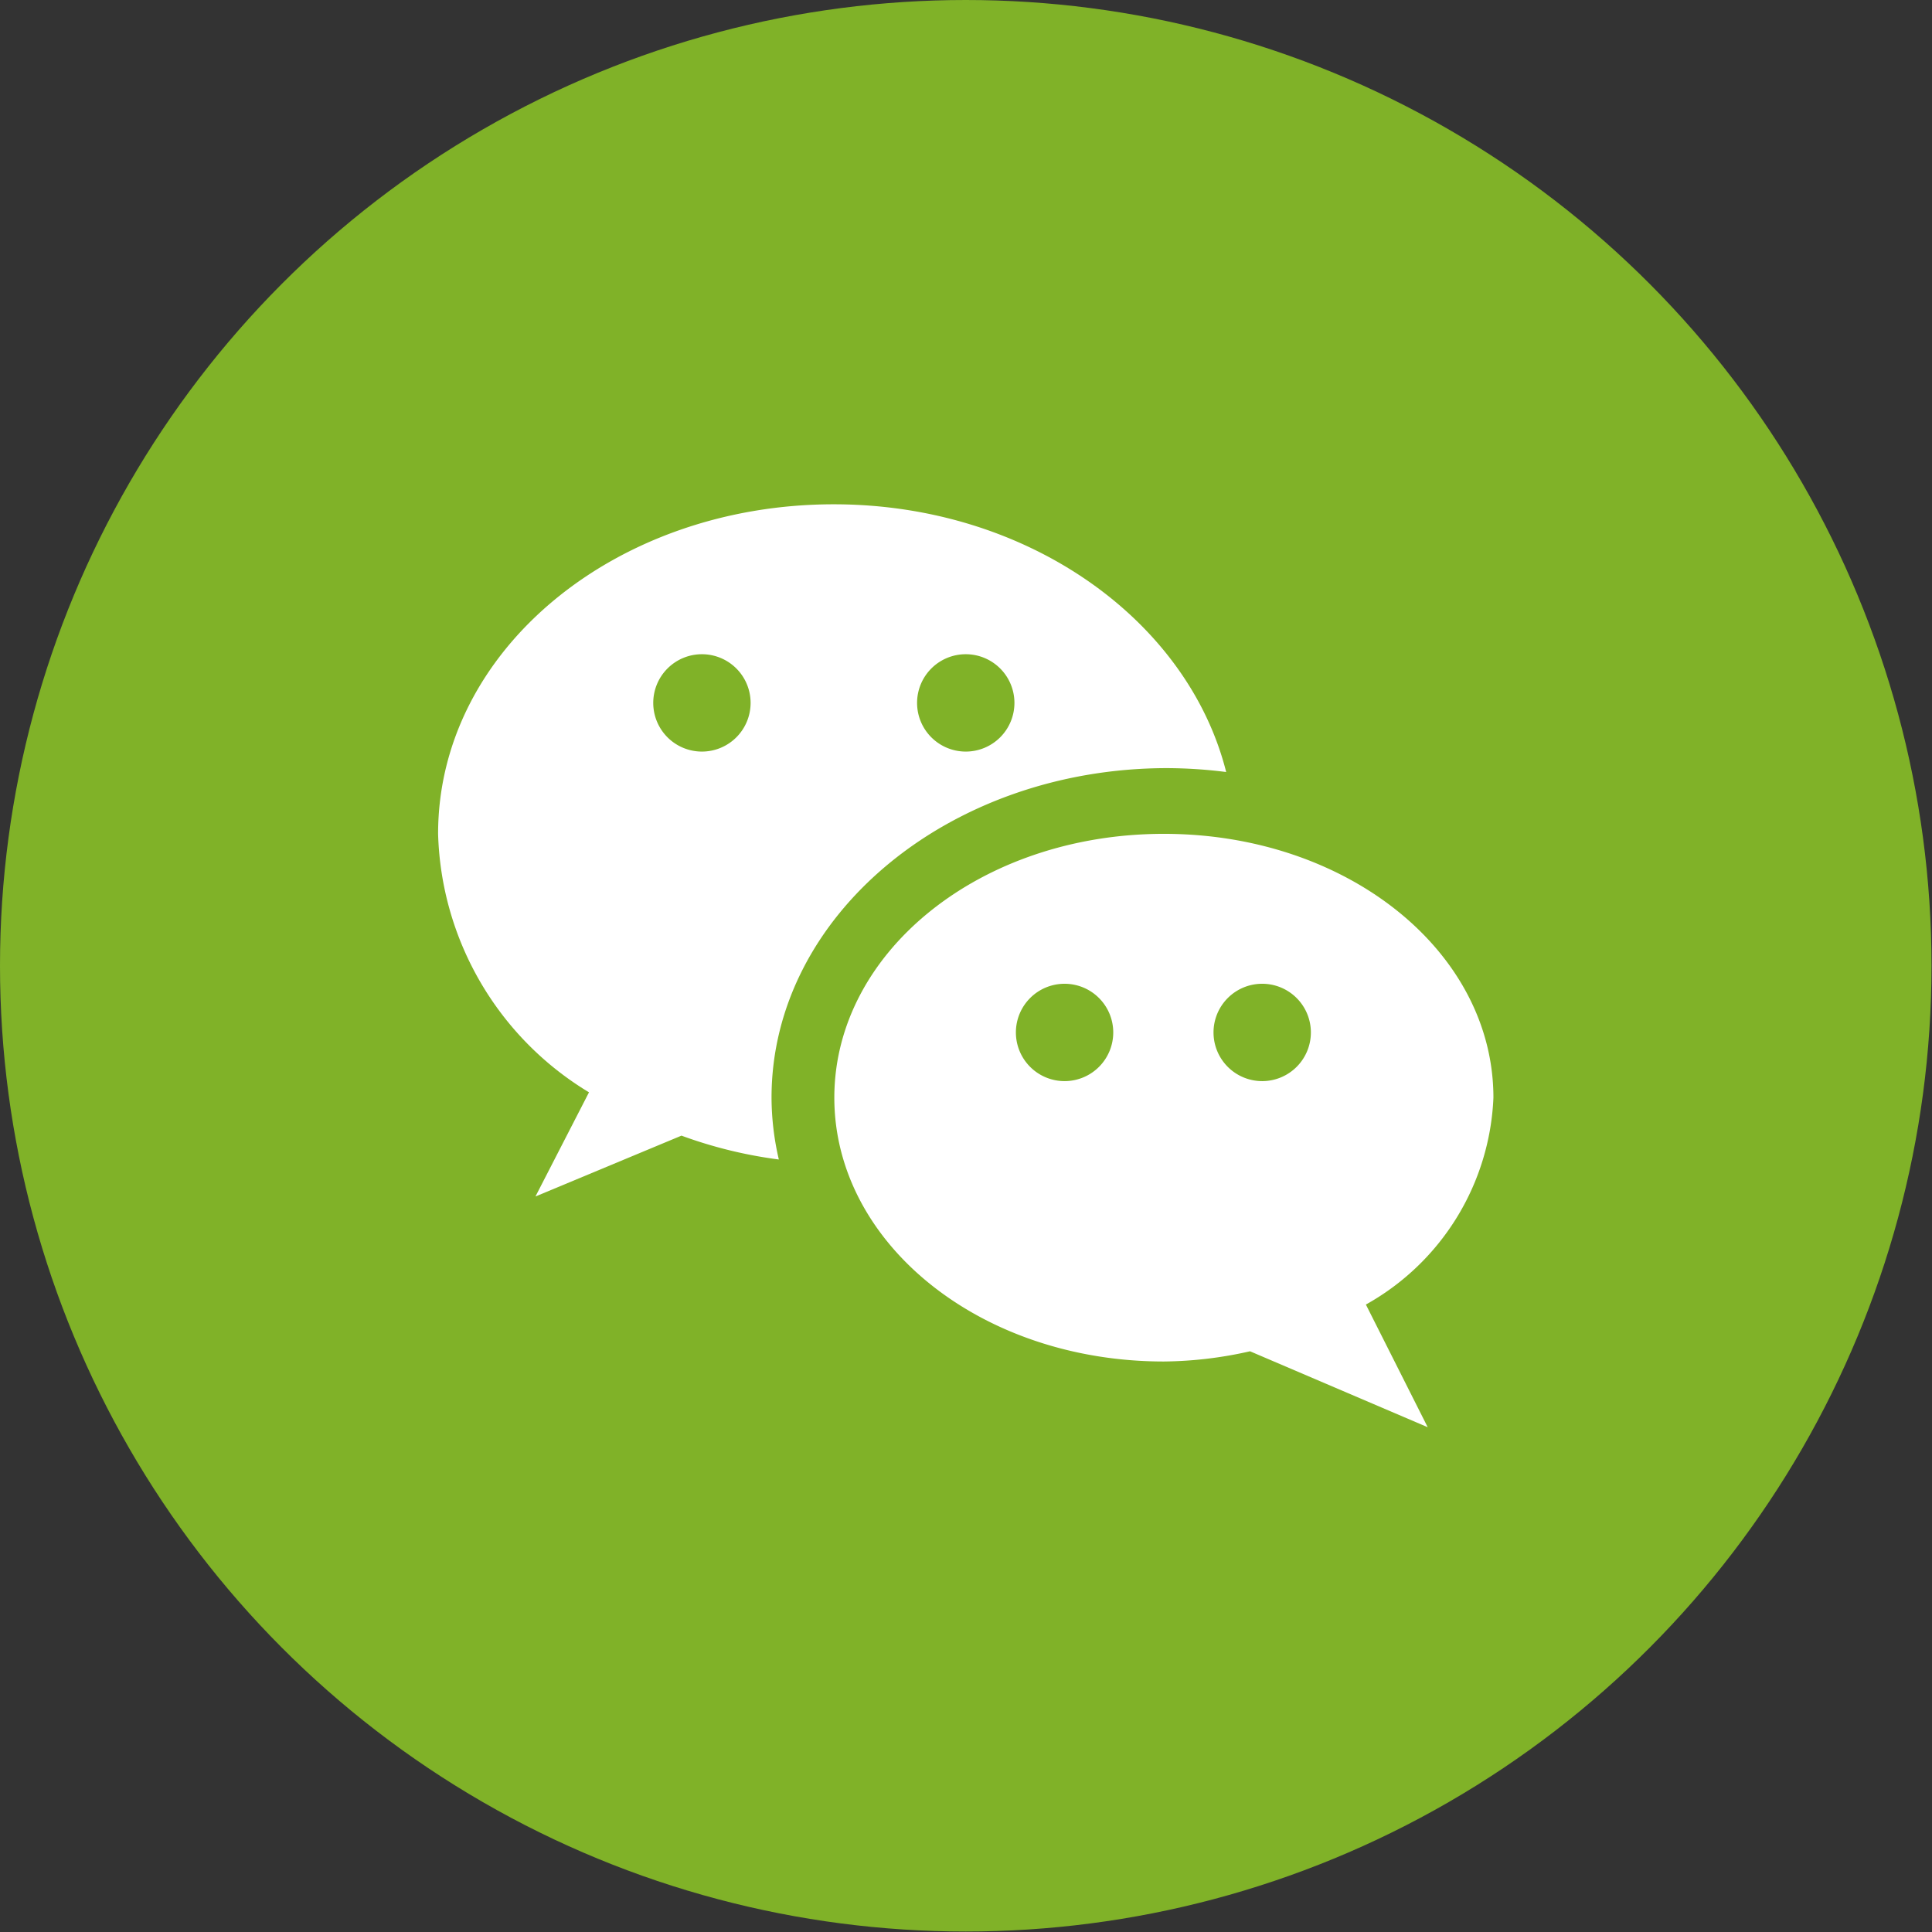
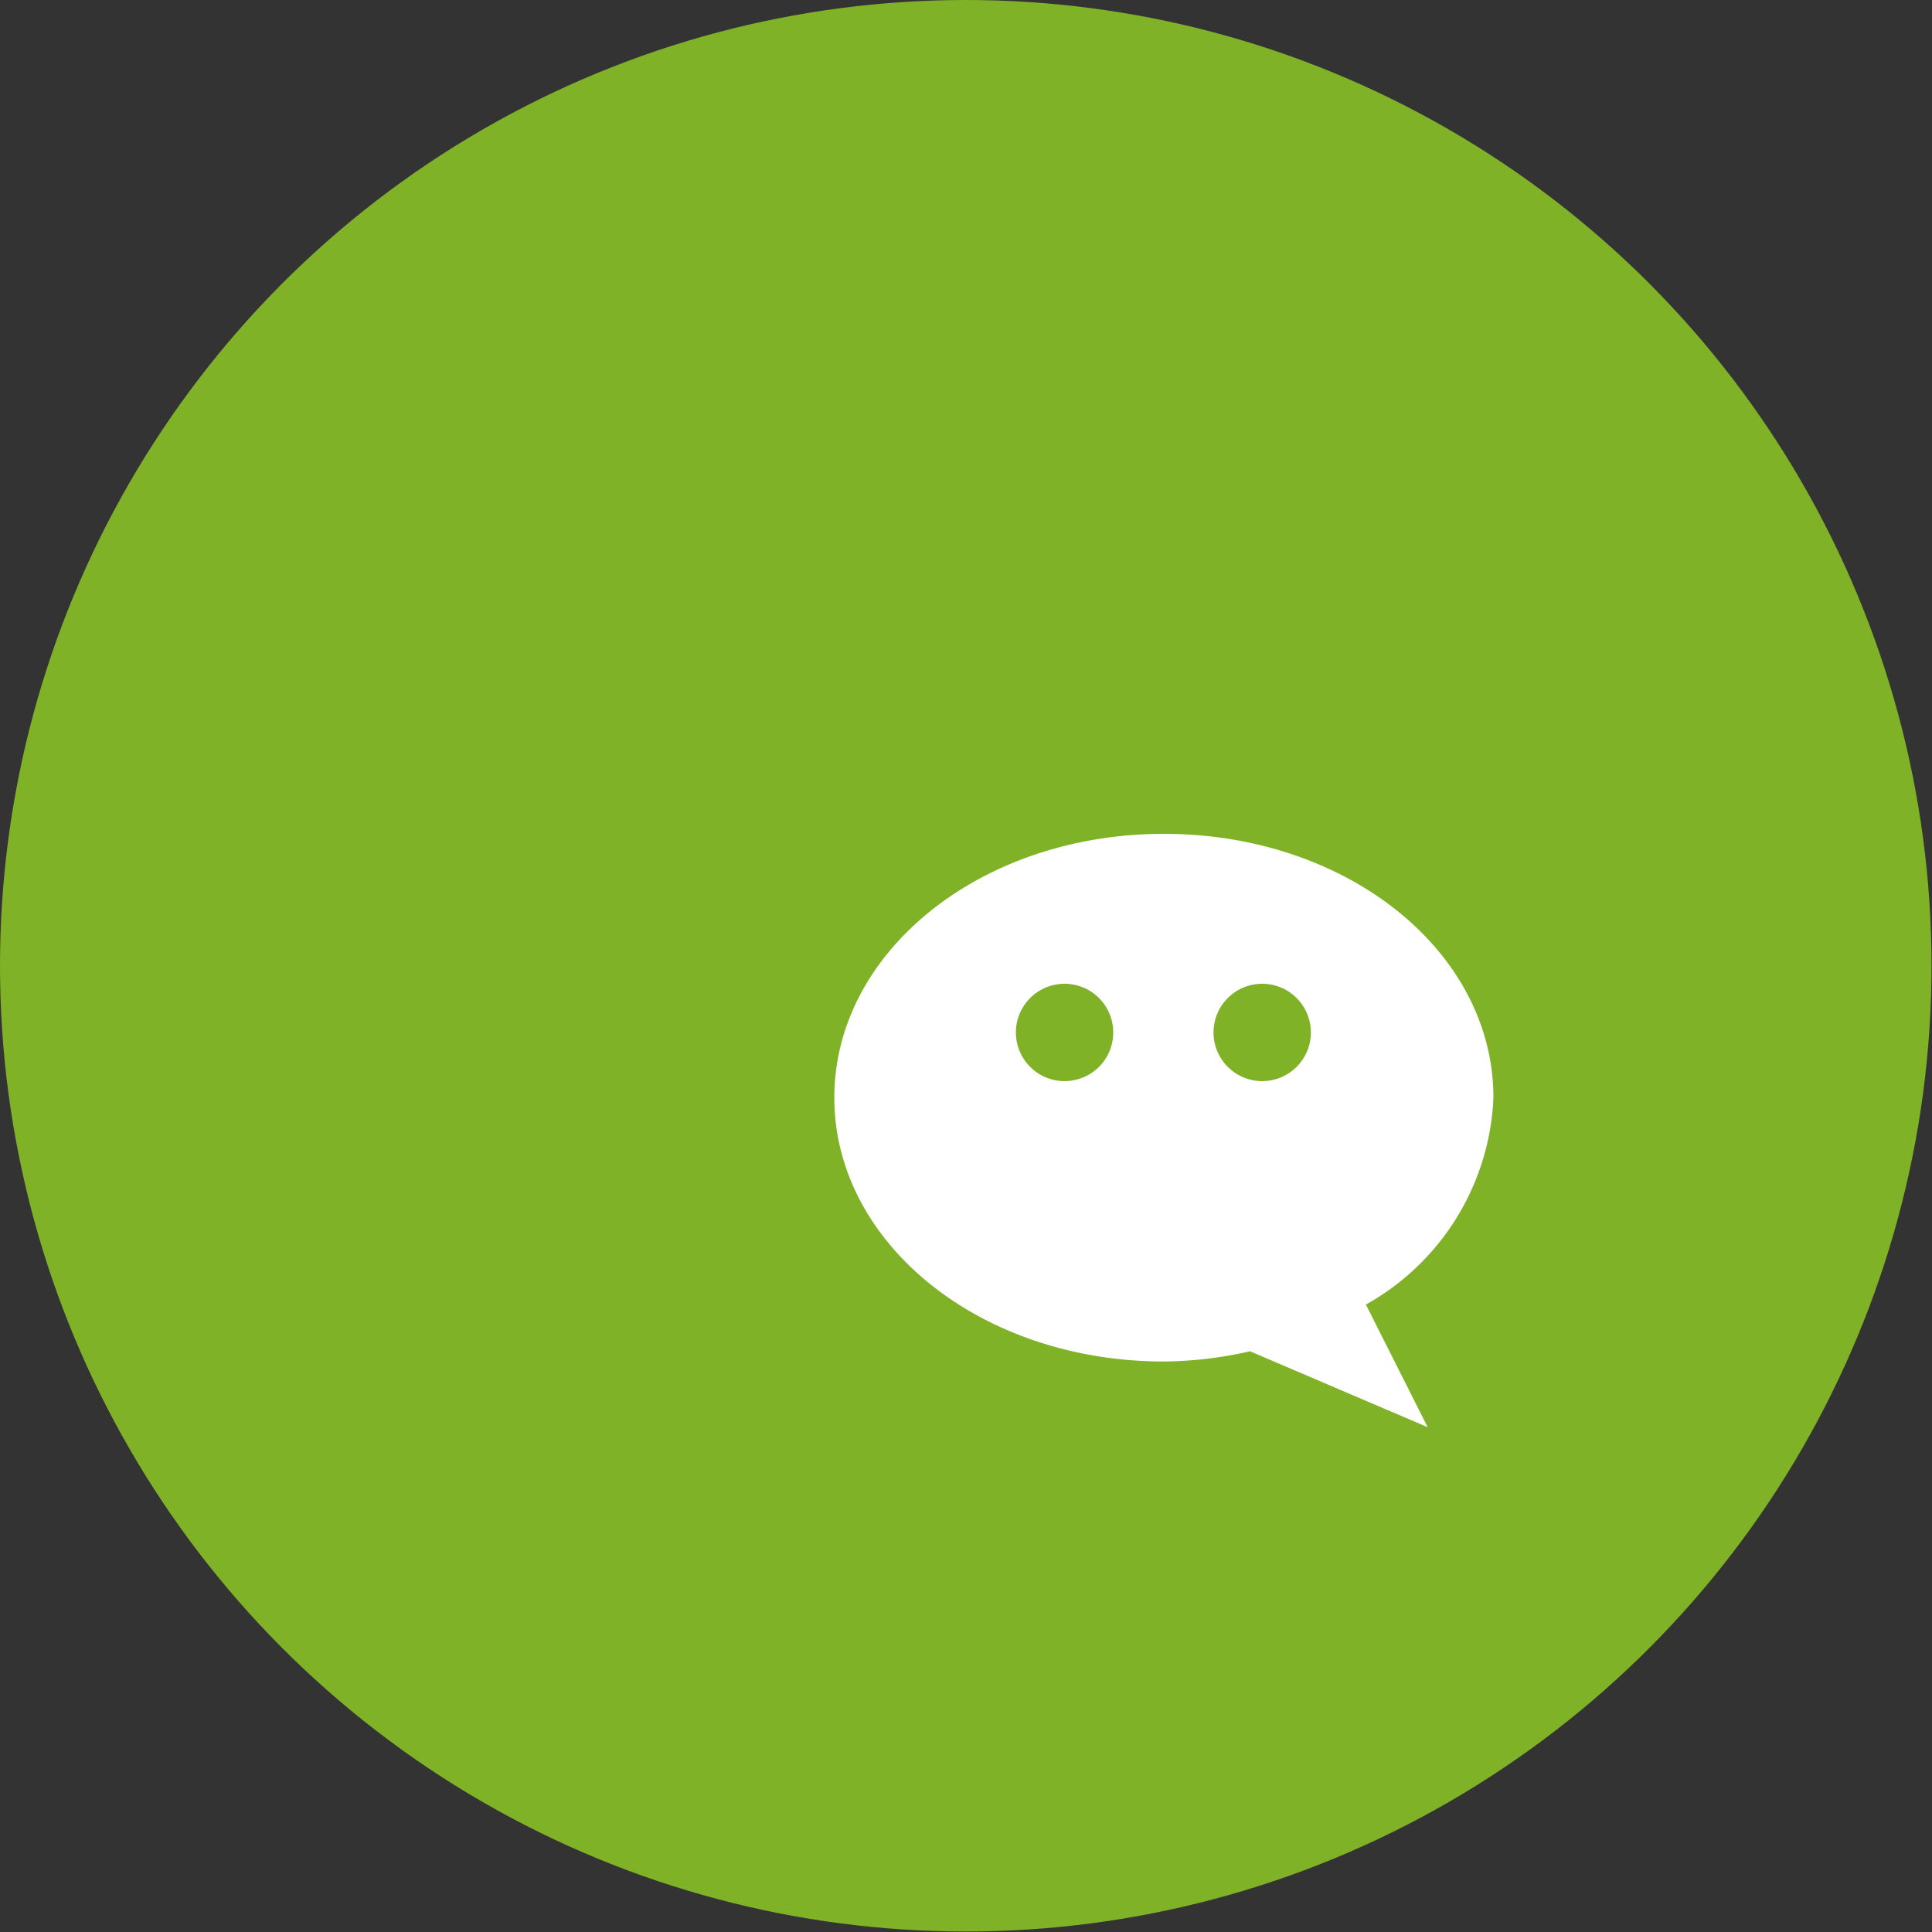
<svg xmlns="http://www.w3.org/2000/svg" id="Layer_1" data-name="Layer 1" viewBox="0 0 39.69 39.69">
  <rect x="0" y="0" width="39.69" height="39.69" fill="#333333" stroke="none" />
  <defs>
    <style>.cls-1{fill:#80b228;}.cls-2{fill:#fff;}</style>
  </defs>
  <title>Untitled-2</title>
  <circle class="cls-1" cx="19.84" cy="19.84" r="19.84" />
-   <path class="cls-2" d="M17.13,10.36c-4.49,0-8.13,3-8.13,6.77a6.41,6.41,0,0,0,3.1,5.31L11,24.58,14,23.33a9.23,9.23,0,0,0,2,.49,5.67,5.67,0,0,1-.15-1.27c0-3.74,3.65-6.77,8.13-6.77a9.83,9.83,0,0,1,1.21.08C24.4,12.73,21.1,10.36,17.13,10.36Zm-2.71,5.08a1,1,0,1,1,1-1A1,1,0,0,1,14.42,15.44Zm5.42,0a1,1,0,1,1,1-1A1,1,0,0,1,19.84,15.44Z" />
  <path class="cls-2" d="M30.68,22.55c0-3-3-5.42-6.77-5.42s-6.77,2.43-6.77,5.42,3,5.42,6.77,5.42a8.28,8.28,0,0,0,1.77-.21l3.65,1.56L28.06,26.8A5.11,5.11,0,0,0,30.68,22.55Zm-8.81-.34a1,1,0,1,1,1-1A1,1,0,0,1,21.87,22.21Zm4.06,0a1,1,0,1,1,1-1A1,1,0,0,1,25.94,22.21Z" />
</svg>